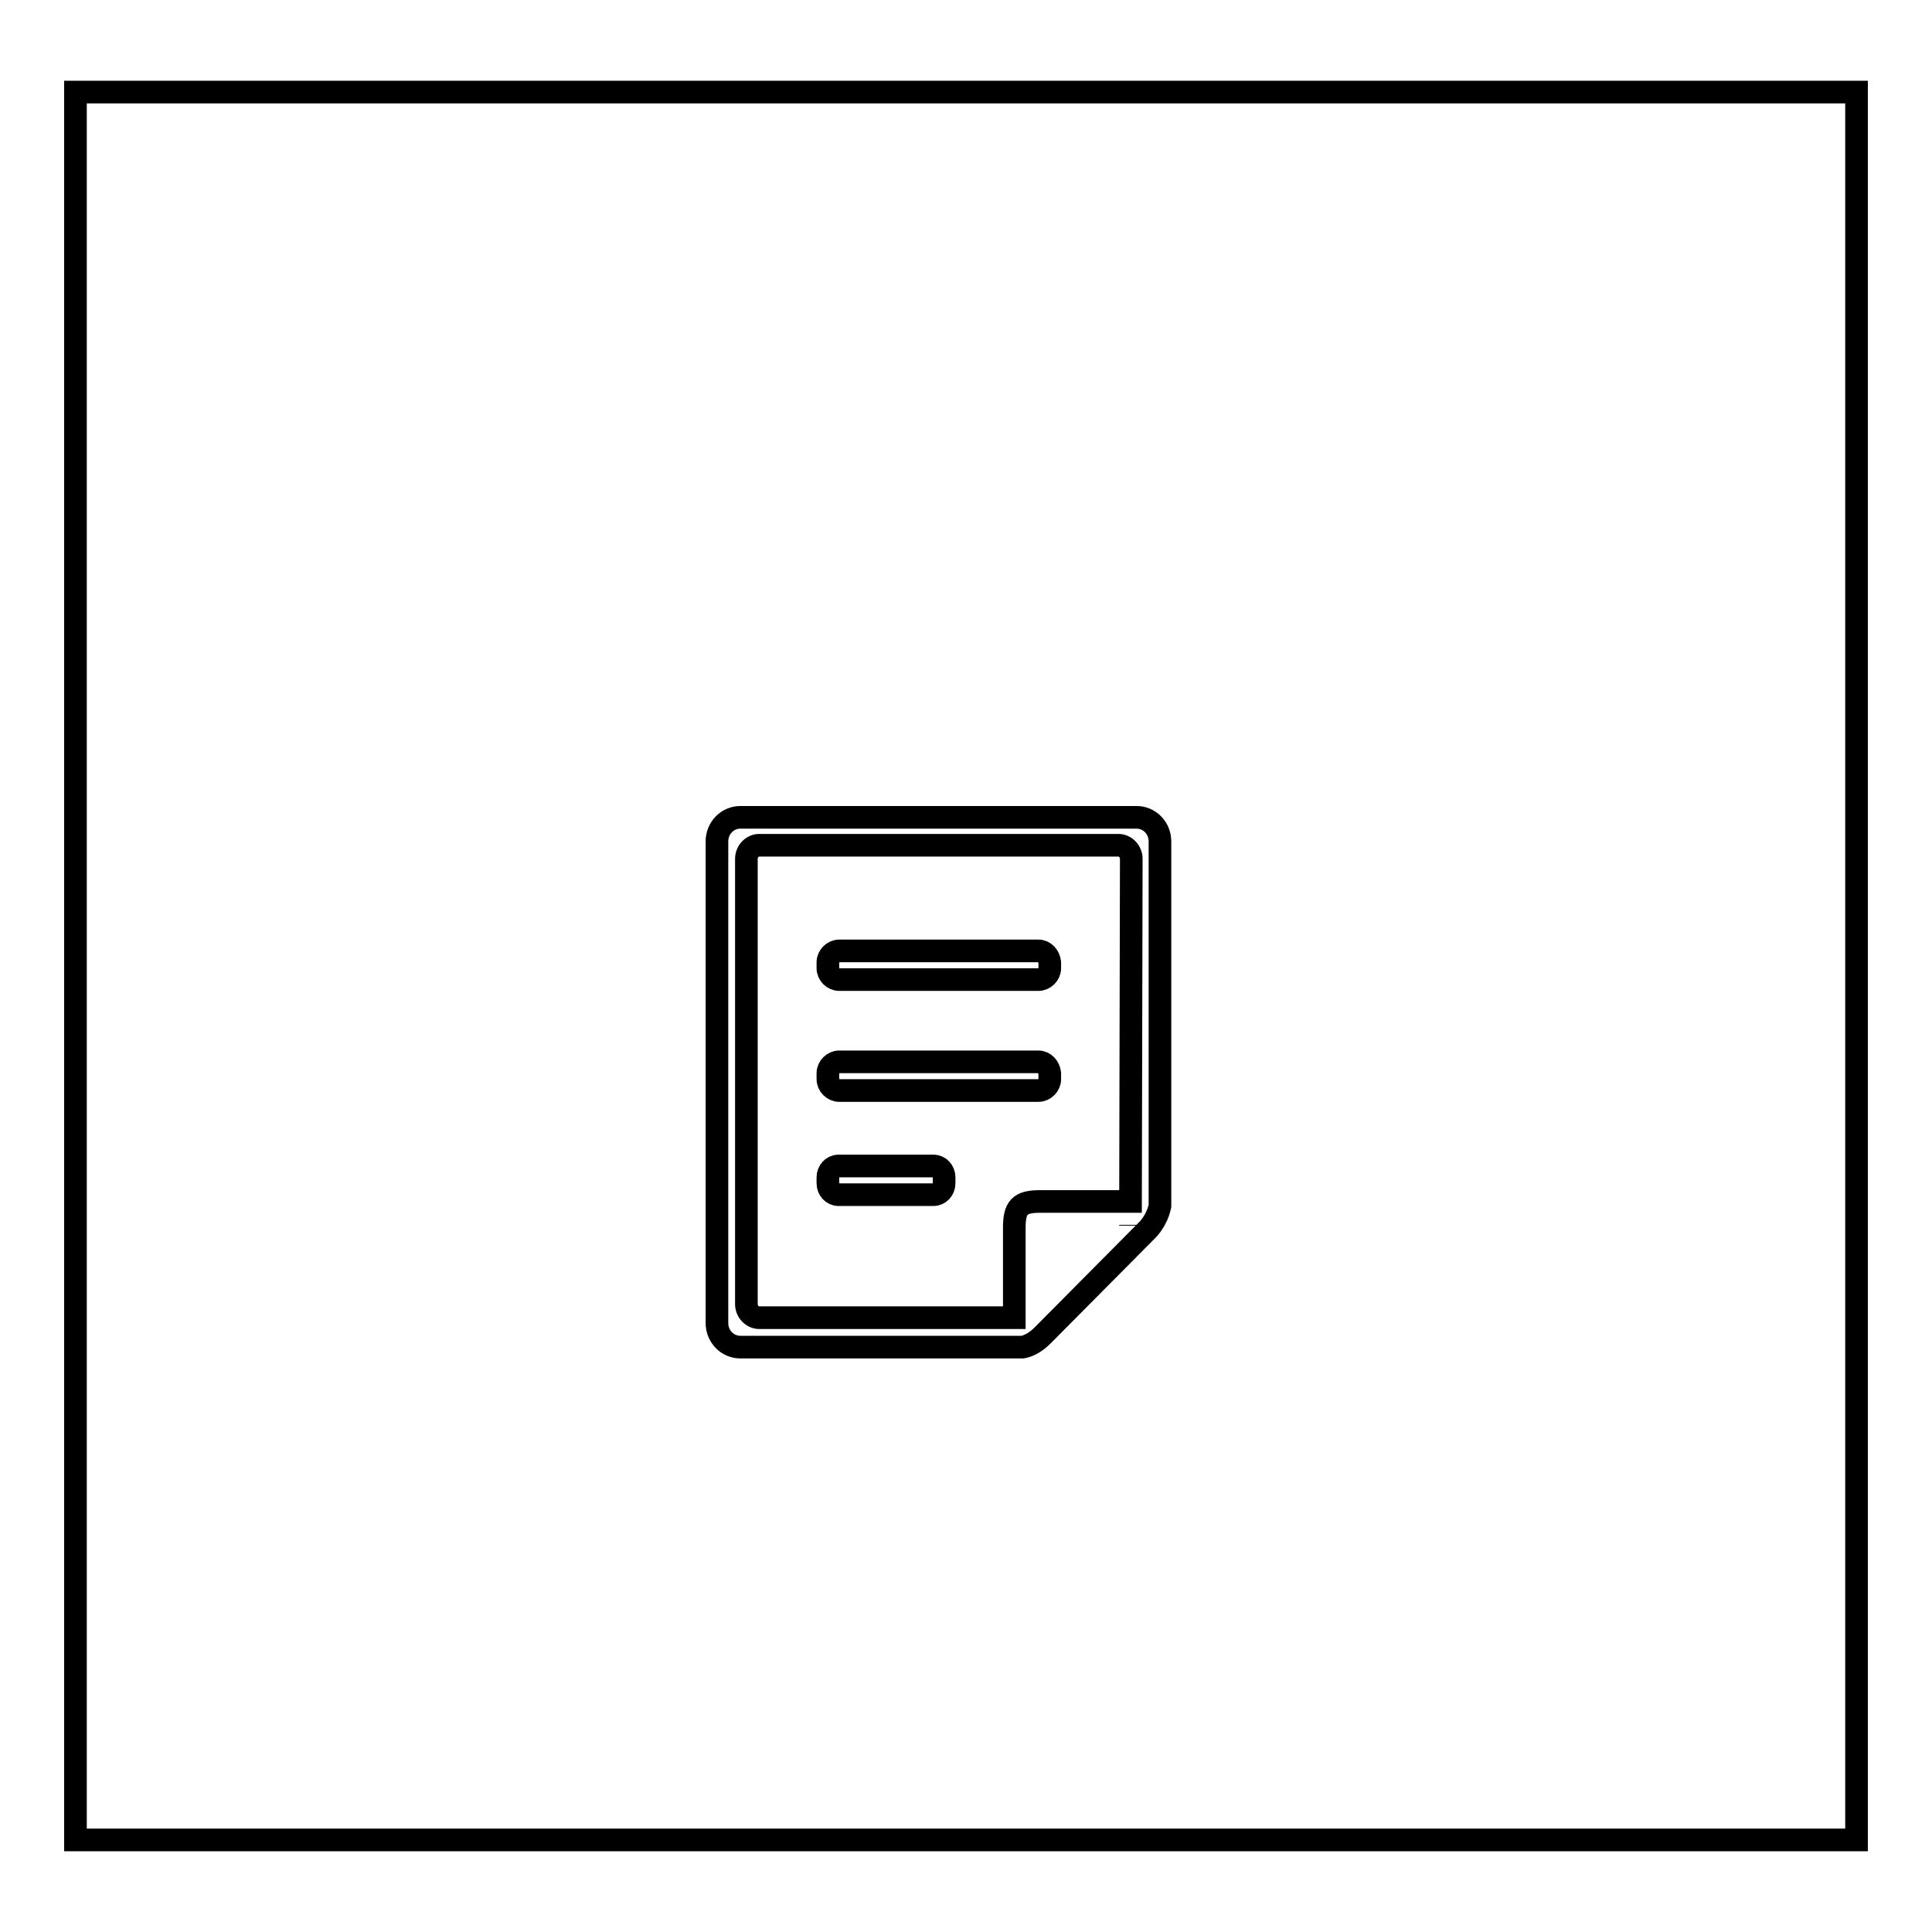
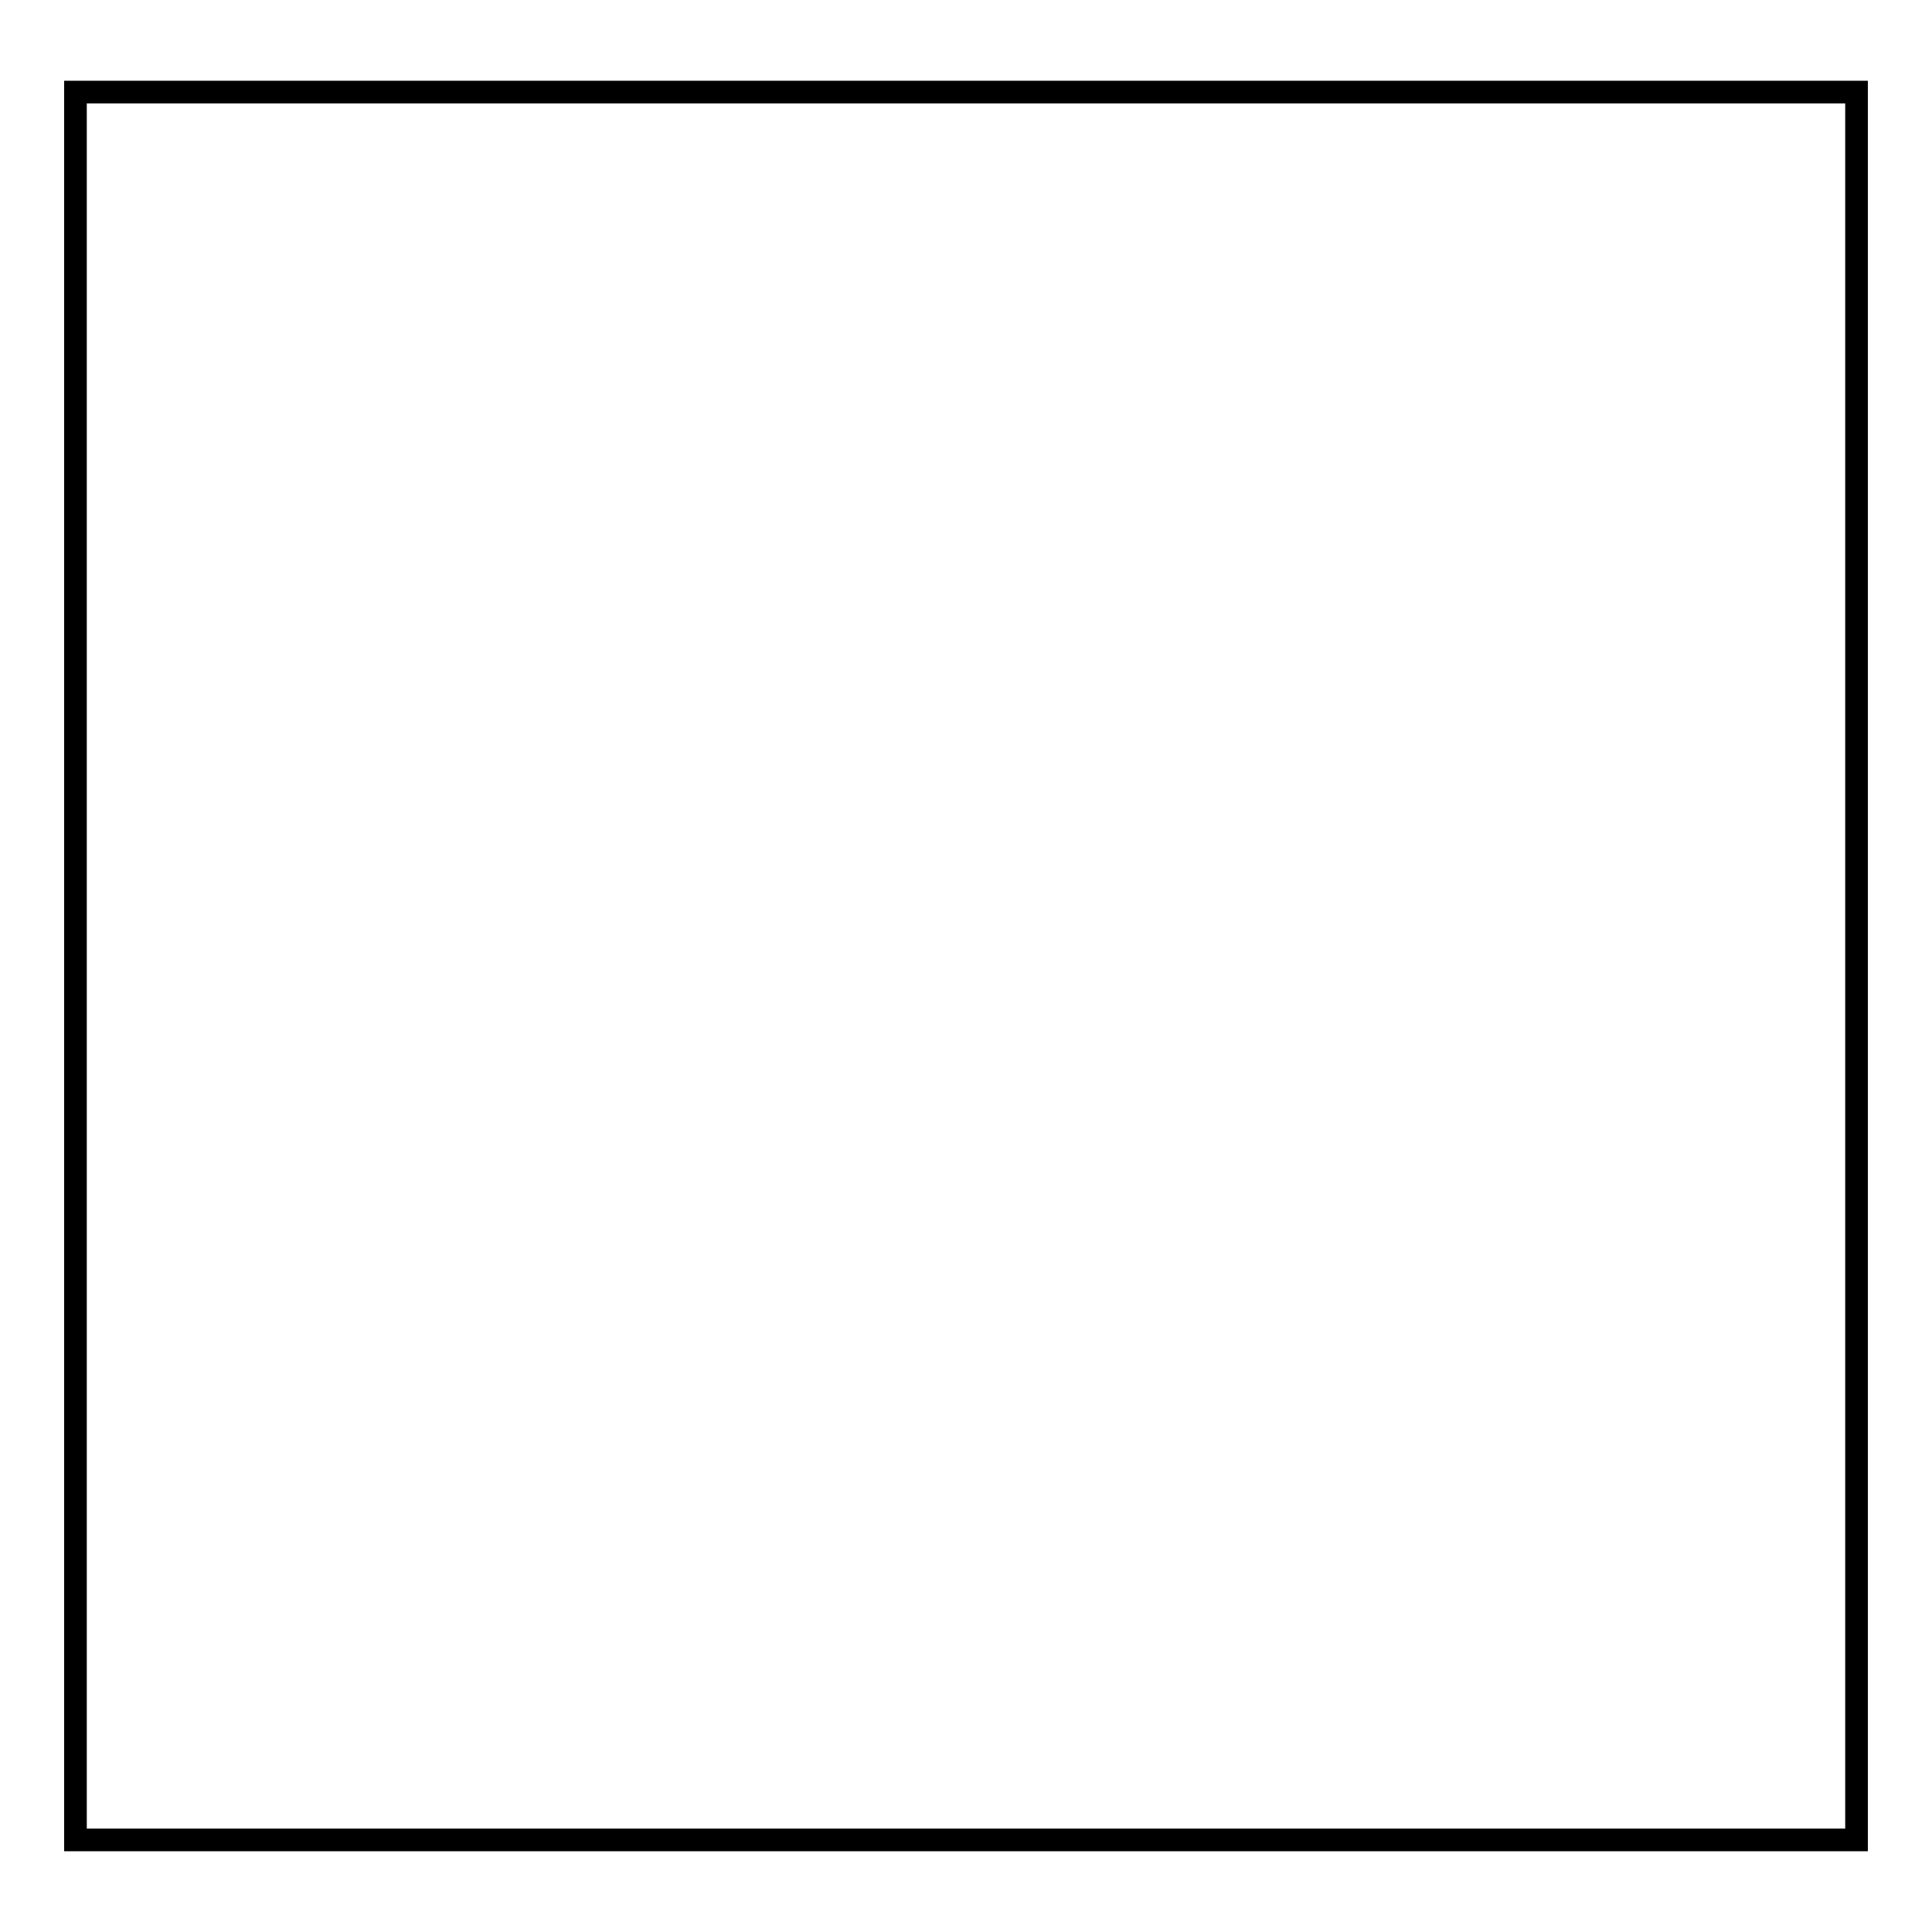
<svg xmlns="http://www.w3.org/2000/svg" version="1.1" x="0px" y="0px" viewBox="0 0 256 256" enable-background="new 0 0 256 256" xml:space="preserve">
  <g>
    <g>
      <path stroke-width="3" fill-opacity="0" stroke="#000000" d="M10,12.2h236v231.6H10V12.2L10,12.2z" />
-       <path stroke-width="3" fill-opacity="0" stroke="#000000" d="M137.6,140.7h-26.4c-0.8,0-1.5,0.7-1.5,1.5v0.8c0,0.8,0.7,1.5,1.5,1.5h26.4c0.8,0,1.5-0.7,1.5-1.5v-0.8C139,141.4,138.4,140.7,137.6,140.7z M123.7,154.5h-12.6c-0.8,0-1.4,0.7-1.4,1.5v0.8c0,0.8,0.6,1.5,1.4,1.5h12.6c0.8,0,1.4-0.7,1.4-1.5v-0.8C125.1,155.2,124.5,154.5,123.7,154.5z M137.6,126h-26.4c-0.8,0-1.5,0.7-1.5,1.5v0.8c0,0.8,0.7,1.5,1.5,1.5h26.4c0.8,0,1.5-0.7,1.5-1.5v-0.8C139,126.7,138.4,126,137.6,126z M150.6,108.3H98.1c-1.7,0-3.1,1.4-3.1,3.2v63.8c0,1.8,1.4,3.2,3.1,3.2h37.4c0.6-0.1,1.6-0.5,2.6-1.5l14-14.1c0,0,1.2-1.2,1.6-3.1v-48.3C153.7,109.7,152.3,108.3,150.6,108.3z M149.8,162.4c0,0,0-0.1,0-0.1l0,0V162.4z M149.8,159.2h-12c-2.7,0-3.4,0.8-3.4,3.5v7.9l0,0v4h-33.8c-0.9,0-1.7-0.8-1.7-1.8v-59c0-1,0.8-1.8,1.7-1.8h47.6c0.9,0,1.7,0.8,1.7,1.8L149.8,159.2L149.8,159.2z" />
    </g>
  </g>
</svg>